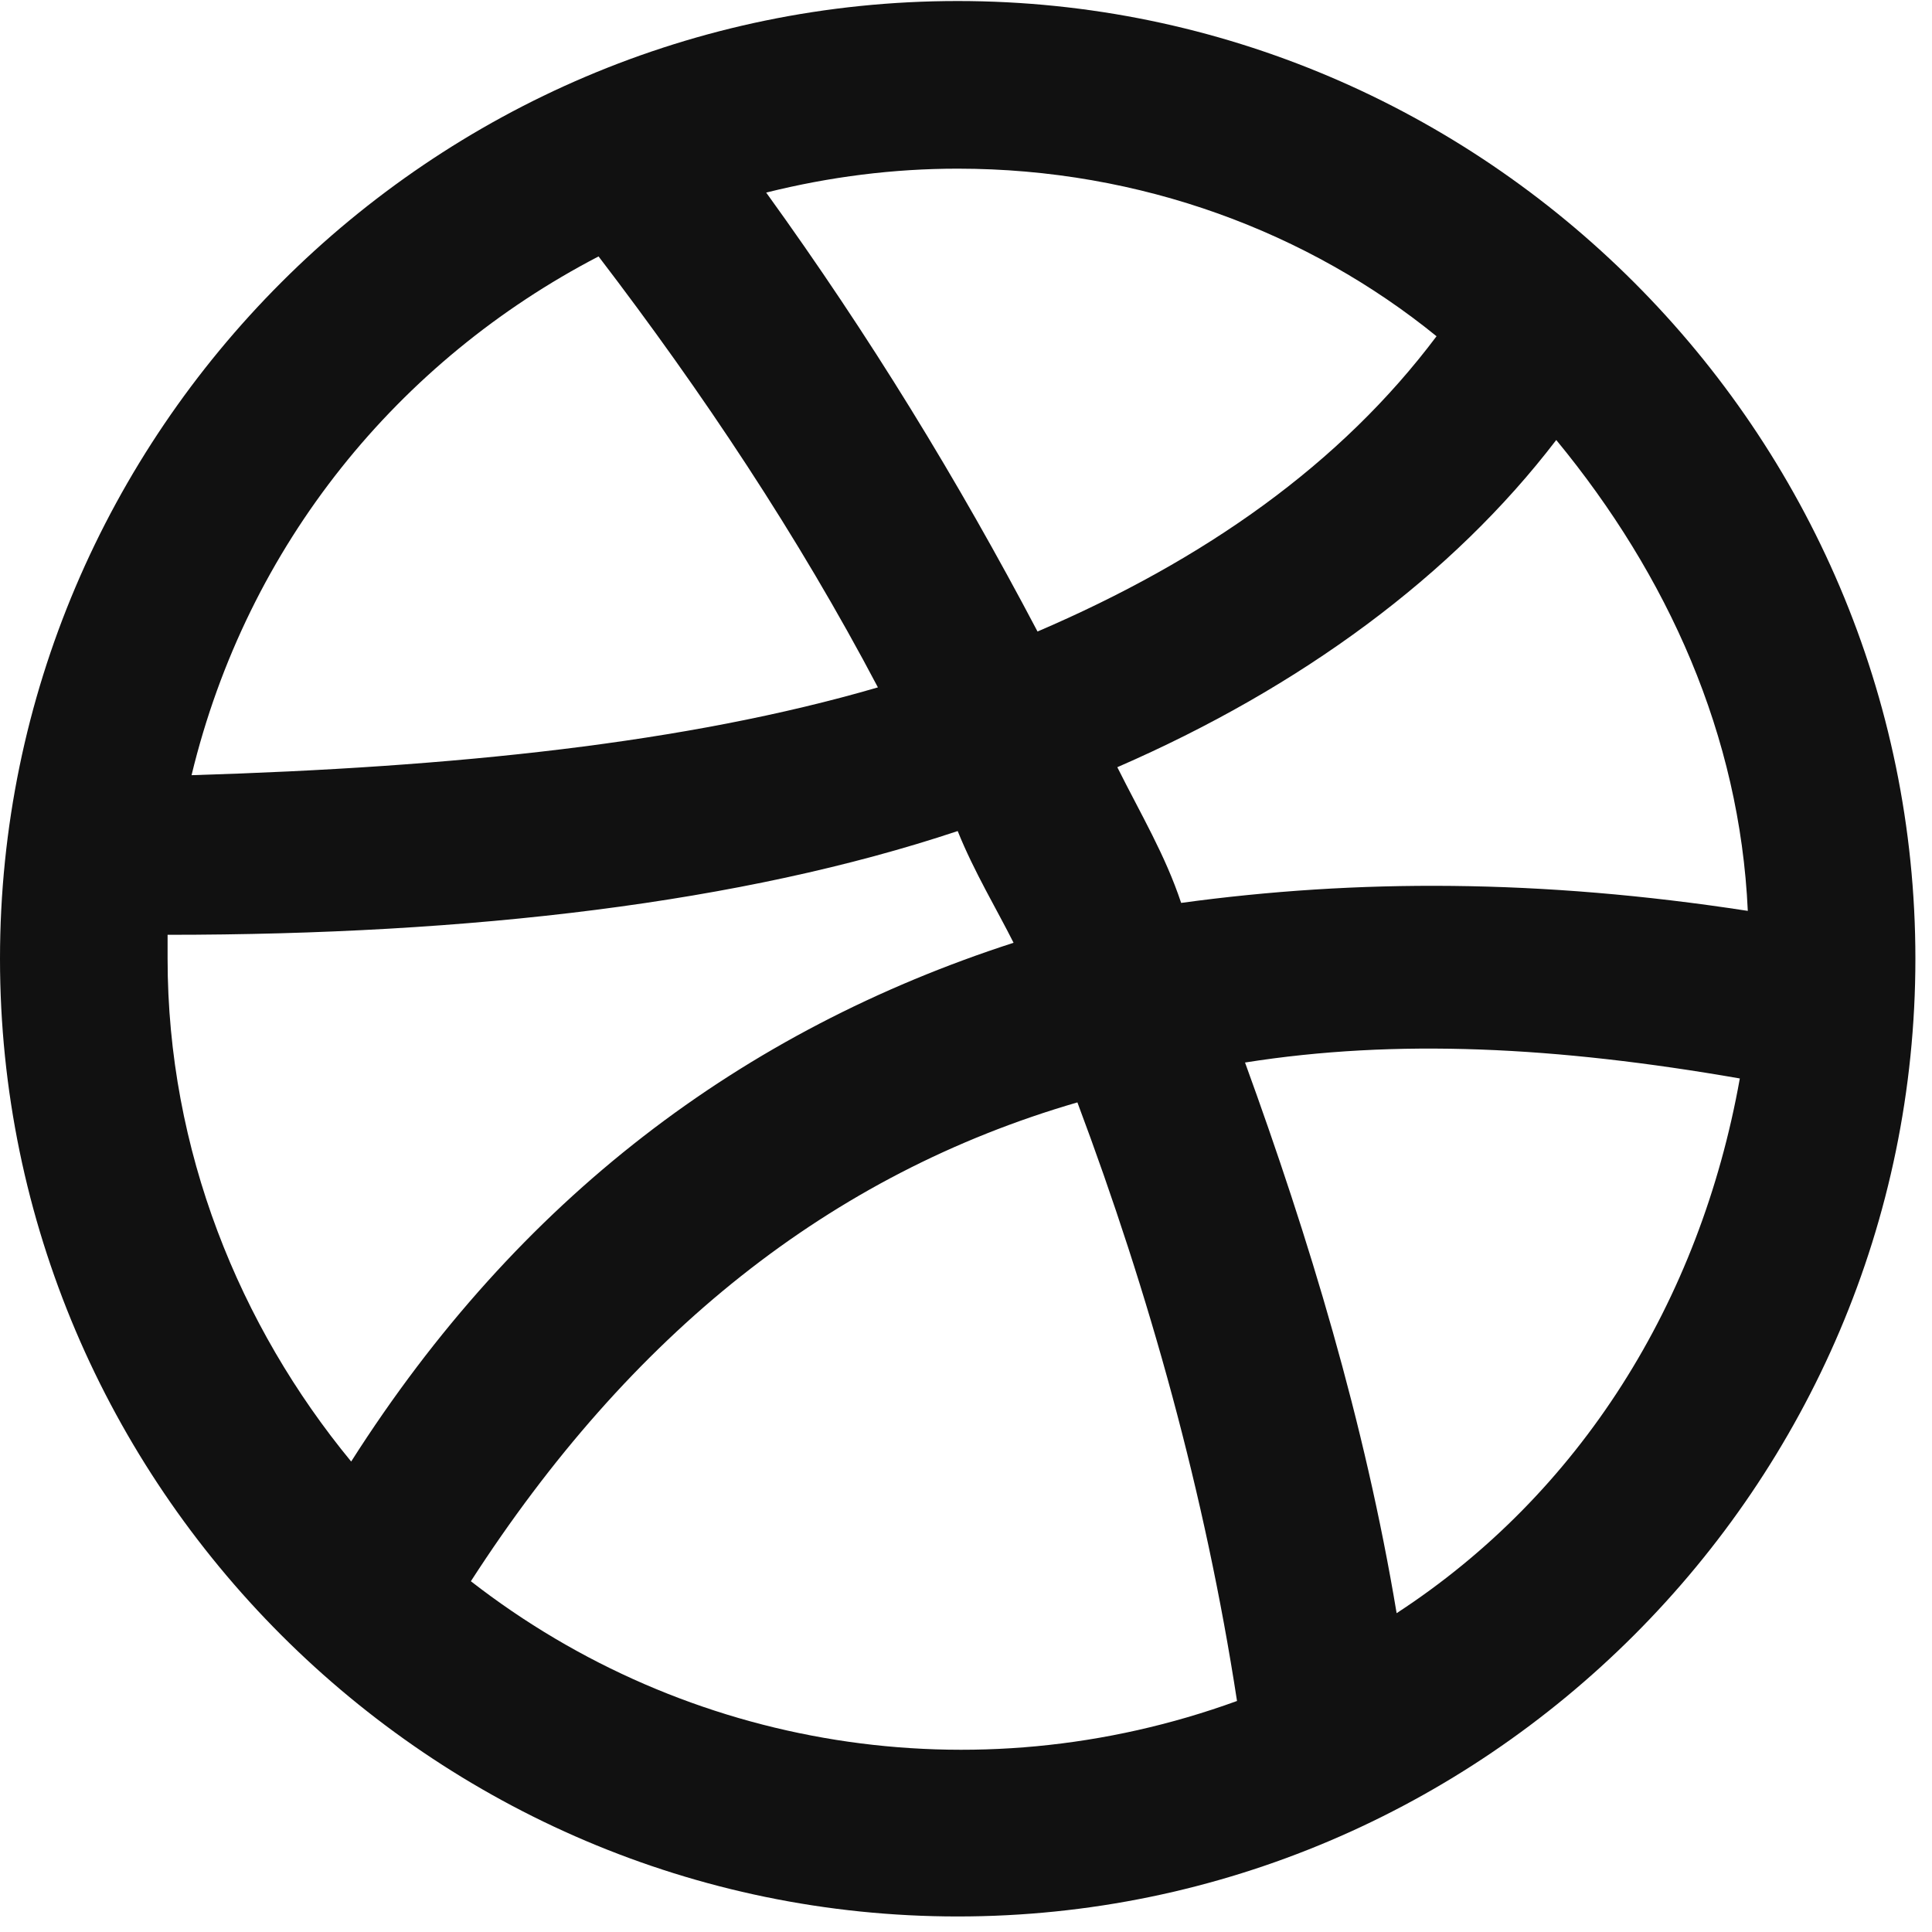
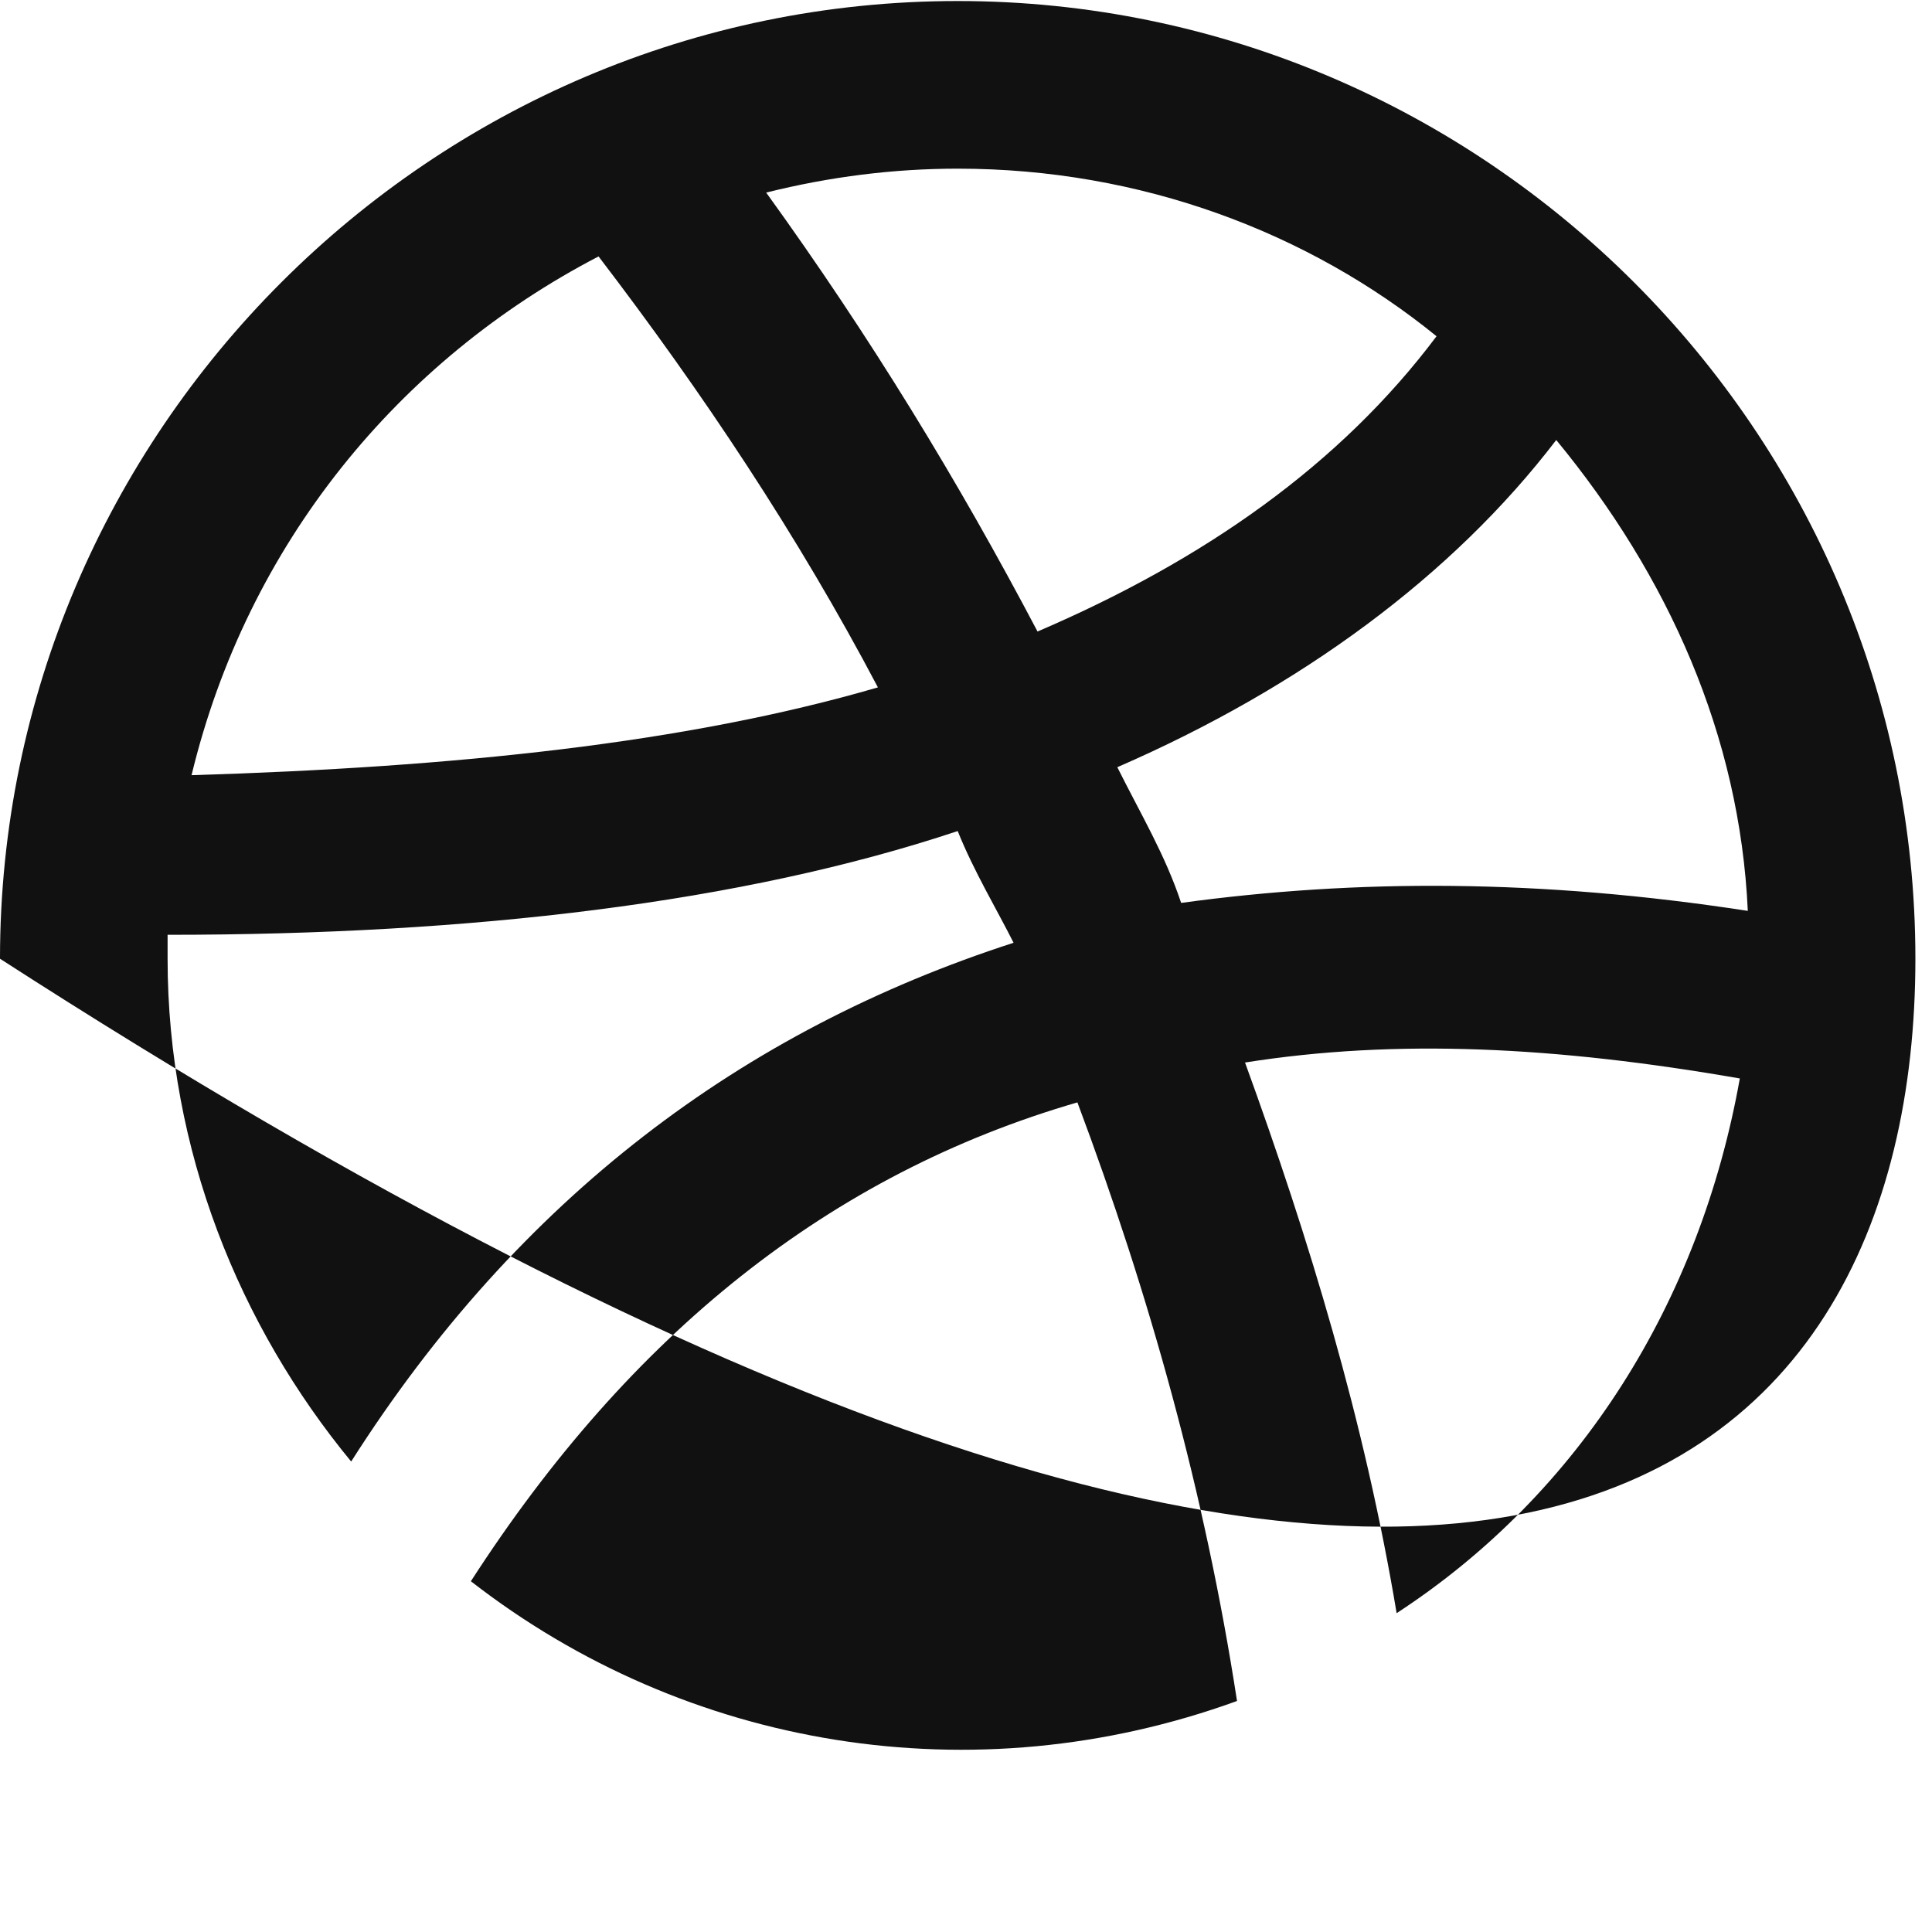
<svg xmlns="http://www.w3.org/2000/svg" width="47" height="47" viewBox="0 0 47 47" fill="none">
-   <path d="M23.298 0.025C10.484 0.025 0 10.51 0 23.323C0 36.138 10.484 46.622 23.298 46.622C36.112 46.622 46.596 36.138 46.596 23.323C46.596 10.51 36.112 0.025 23.298 0.025ZM42.519 22.159C37.471 21.382 33.006 21.382 28.734 21.965C28.346 20.8 27.764 19.829 27.181 18.664C31.647 16.722 35.336 14.004 37.859 10.704C40.578 14.004 42.325 17.887 42.519 22.159ZM34.947 8.18C32.617 11.286 29.317 13.616 25.24 15.363C23.298 11.675 21.163 8.18 18.639 4.685C20.192 4.297 21.745 4.103 23.298 4.103C27.764 4.103 31.841 5.656 34.947 8.18ZM14.561 6.238C17.085 9.539 19.415 13.034 21.357 16.722C16.697 18.081 11.067 18.664 4.66 18.858C6.019 13.228 9.708 8.762 14.561 6.238ZM4.077 23.323V22.741C11.455 22.741 18.056 21.965 23.298 20.217C23.686 21.188 24.269 22.159 24.657 22.935C18.056 25.071 12.62 29.148 8.543 35.555C5.825 32.255 4.077 27.983 4.077 23.323ZM11.455 38.467C15.338 32.449 20.192 28.566 26.21 26.818C27.958 31.478 29.317 36.332 30.093 41.38C23.686 43.709 16.697 42.544 11.455 38.467ZM33.976 39.244C33.2 34.584 31.841 30.119 30.288 25.848C33.976 25.265 37.859 25.459 42.325 26.236C41.354 31.672 38.442 36.332 33.976 39.244Z" fill="#111111" />
+   <path d="M23.298 0.025C10.484 0.025 0 10.51 0 23.323C36.112 46.622 46.596 36.138 46.596 23.323C46.596 10.51 36.112 0.025 23.298 0.025ZM42.519 22.159C37.471 21.382 33.006 21.382 28.734 21.965C28.346 20.8 27.764 19.829 27.181 18.664C31.647 16.722 35.336 14.004 37.859 10.704C40.578 14.004 42.325 17.887 42.519 22.159ZM34.947 8.18C32.617 11.286 29.317 13.616 25.24 15.363C23.298 11.675 21.163 8.18 18.639 4.685C20.192 4.297 21.745 4.103 23.298 4.103C27.764 4.103 31.841 5.656 34.947 8.18ZM14.561 6.238C17.085 9.539 19.415 13.034 21.357 16.722C16.697 18.081 11.067 18.664 4.66 18.858C6.019 13.228 9.708 8.762 14.561 6.238ZM4.077 23.323V22.741C11.455 22.741 18.056 21.965 23.298 20.217C23.686 21.188 24.269 22.159 24.657 22.935C18.056 25.071 12.62 29.148 8.543 35.555C5.825 32.255 4.077 27.983 4.077 23.323ZM11.455 38.467C15.338 32.449 20.192 28.566 26.21 26.818C27.958 31.478 29.317 36.332 30.093 41.38C23.686 43.709 16.697 42.544 11.455 38.467ZM33.976 39.244C33.2 34.584 31.841 30.119 30.288 25.848C33.976 25.265 37.859 25.459 42.325 26.236C41.354 31.672 38.442 36.332 33.976 39.244Z" fill="#111111" />
</svg>